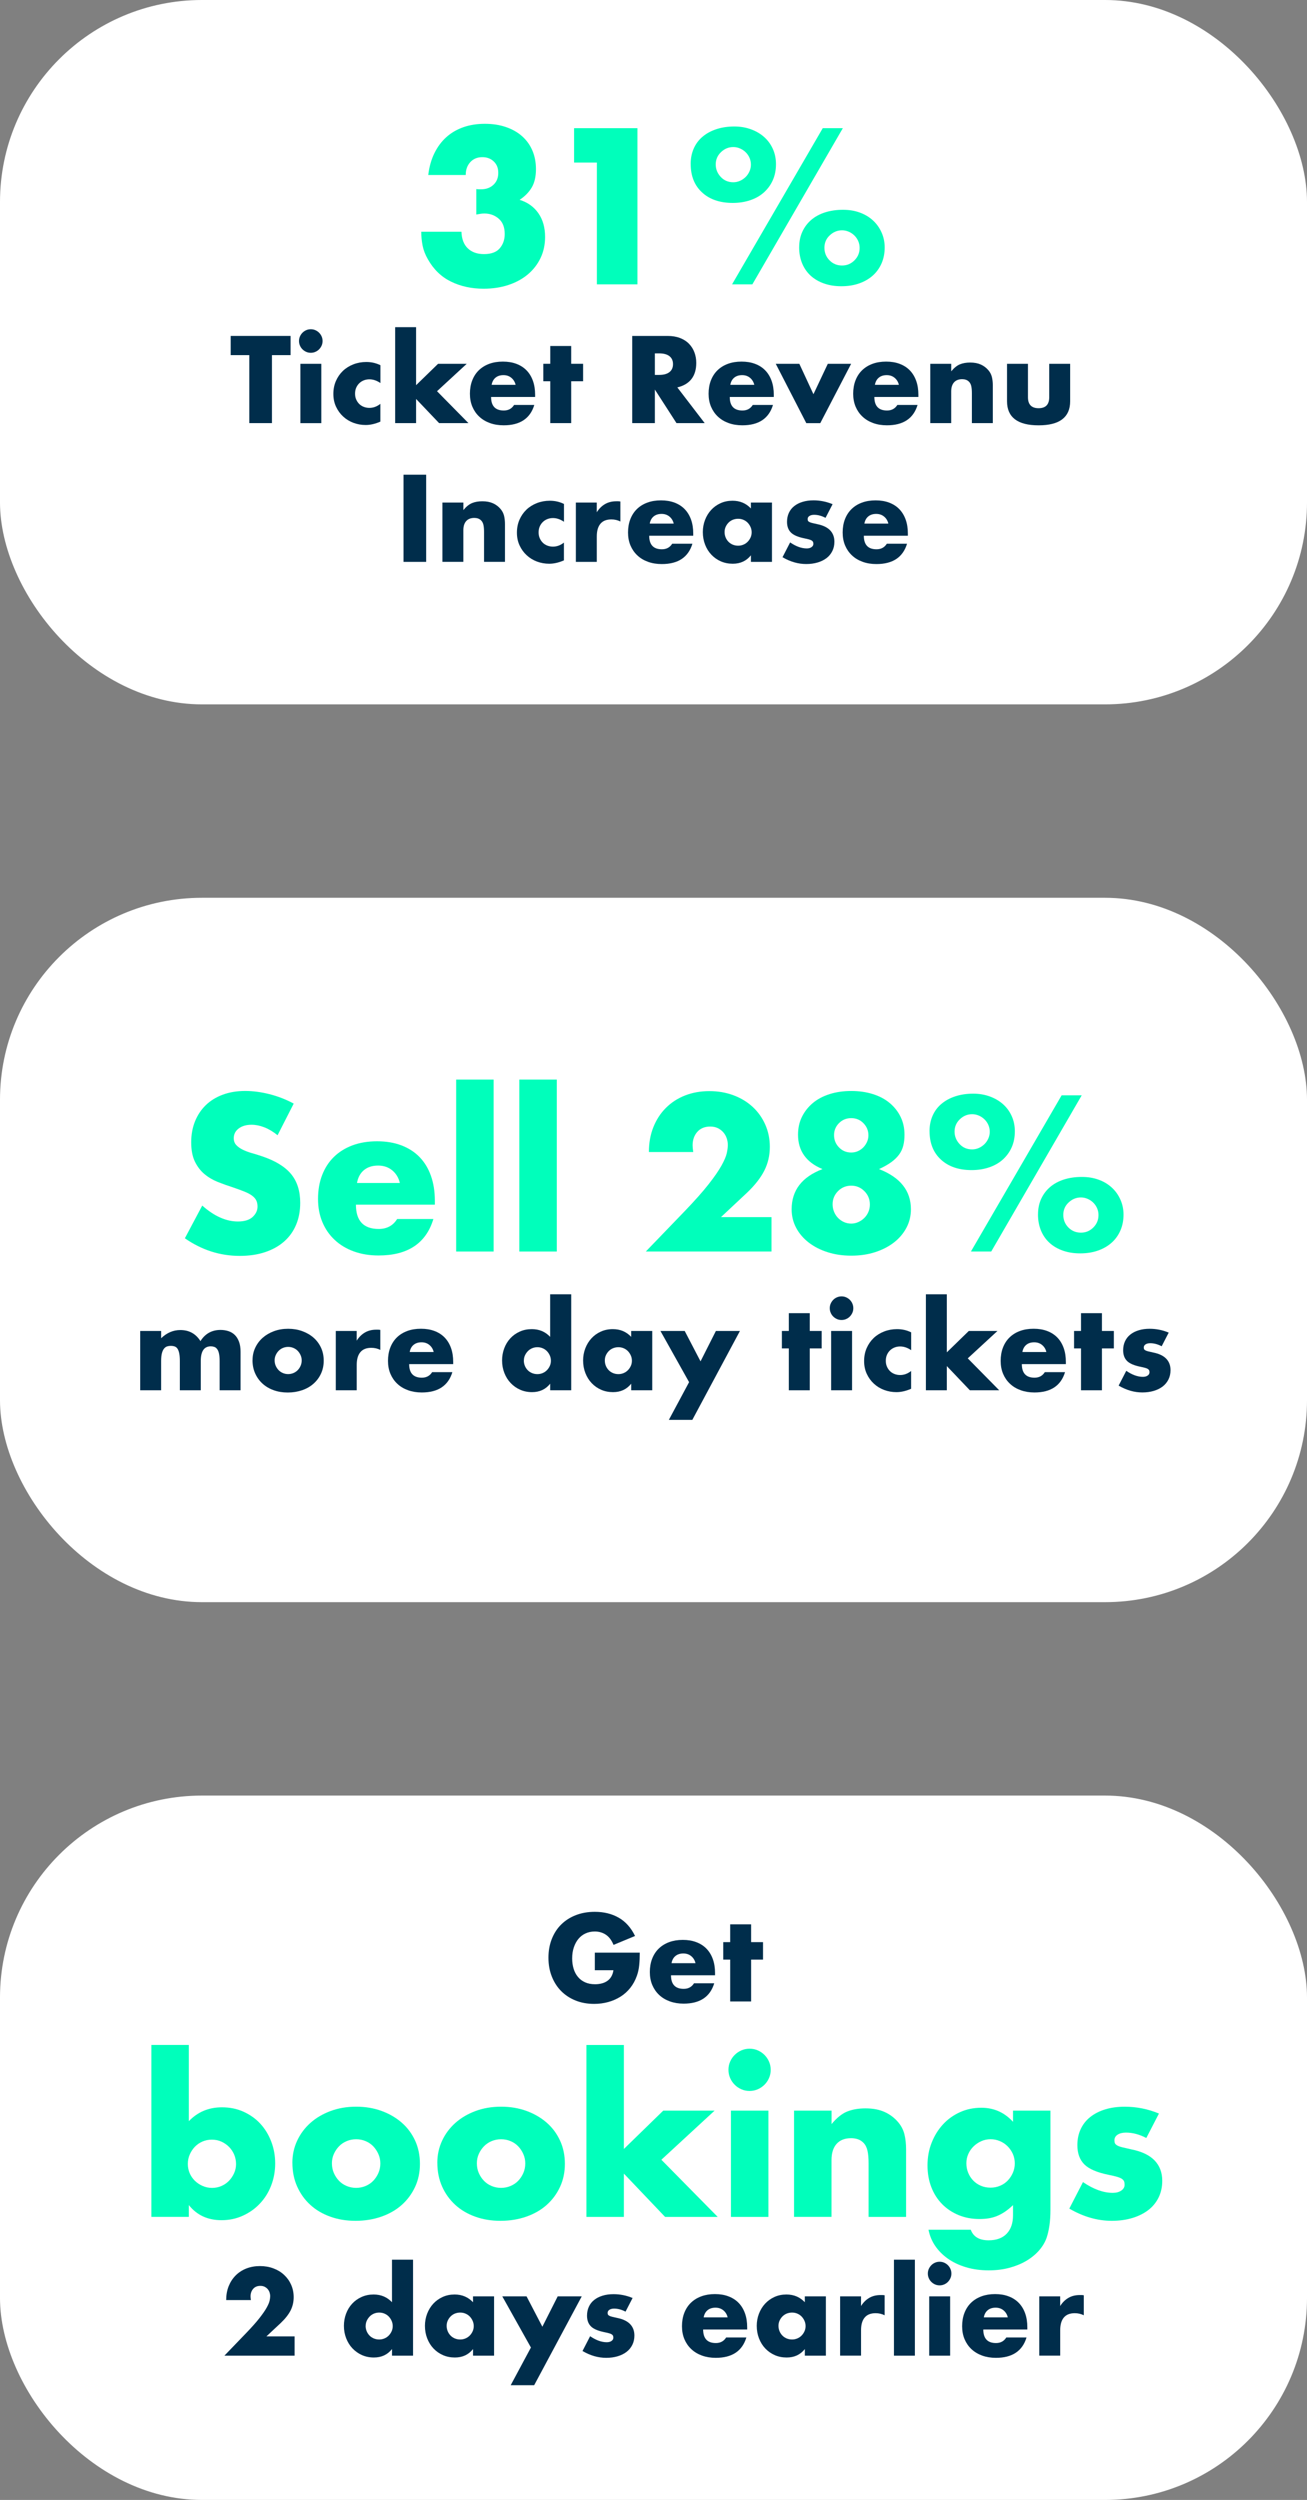
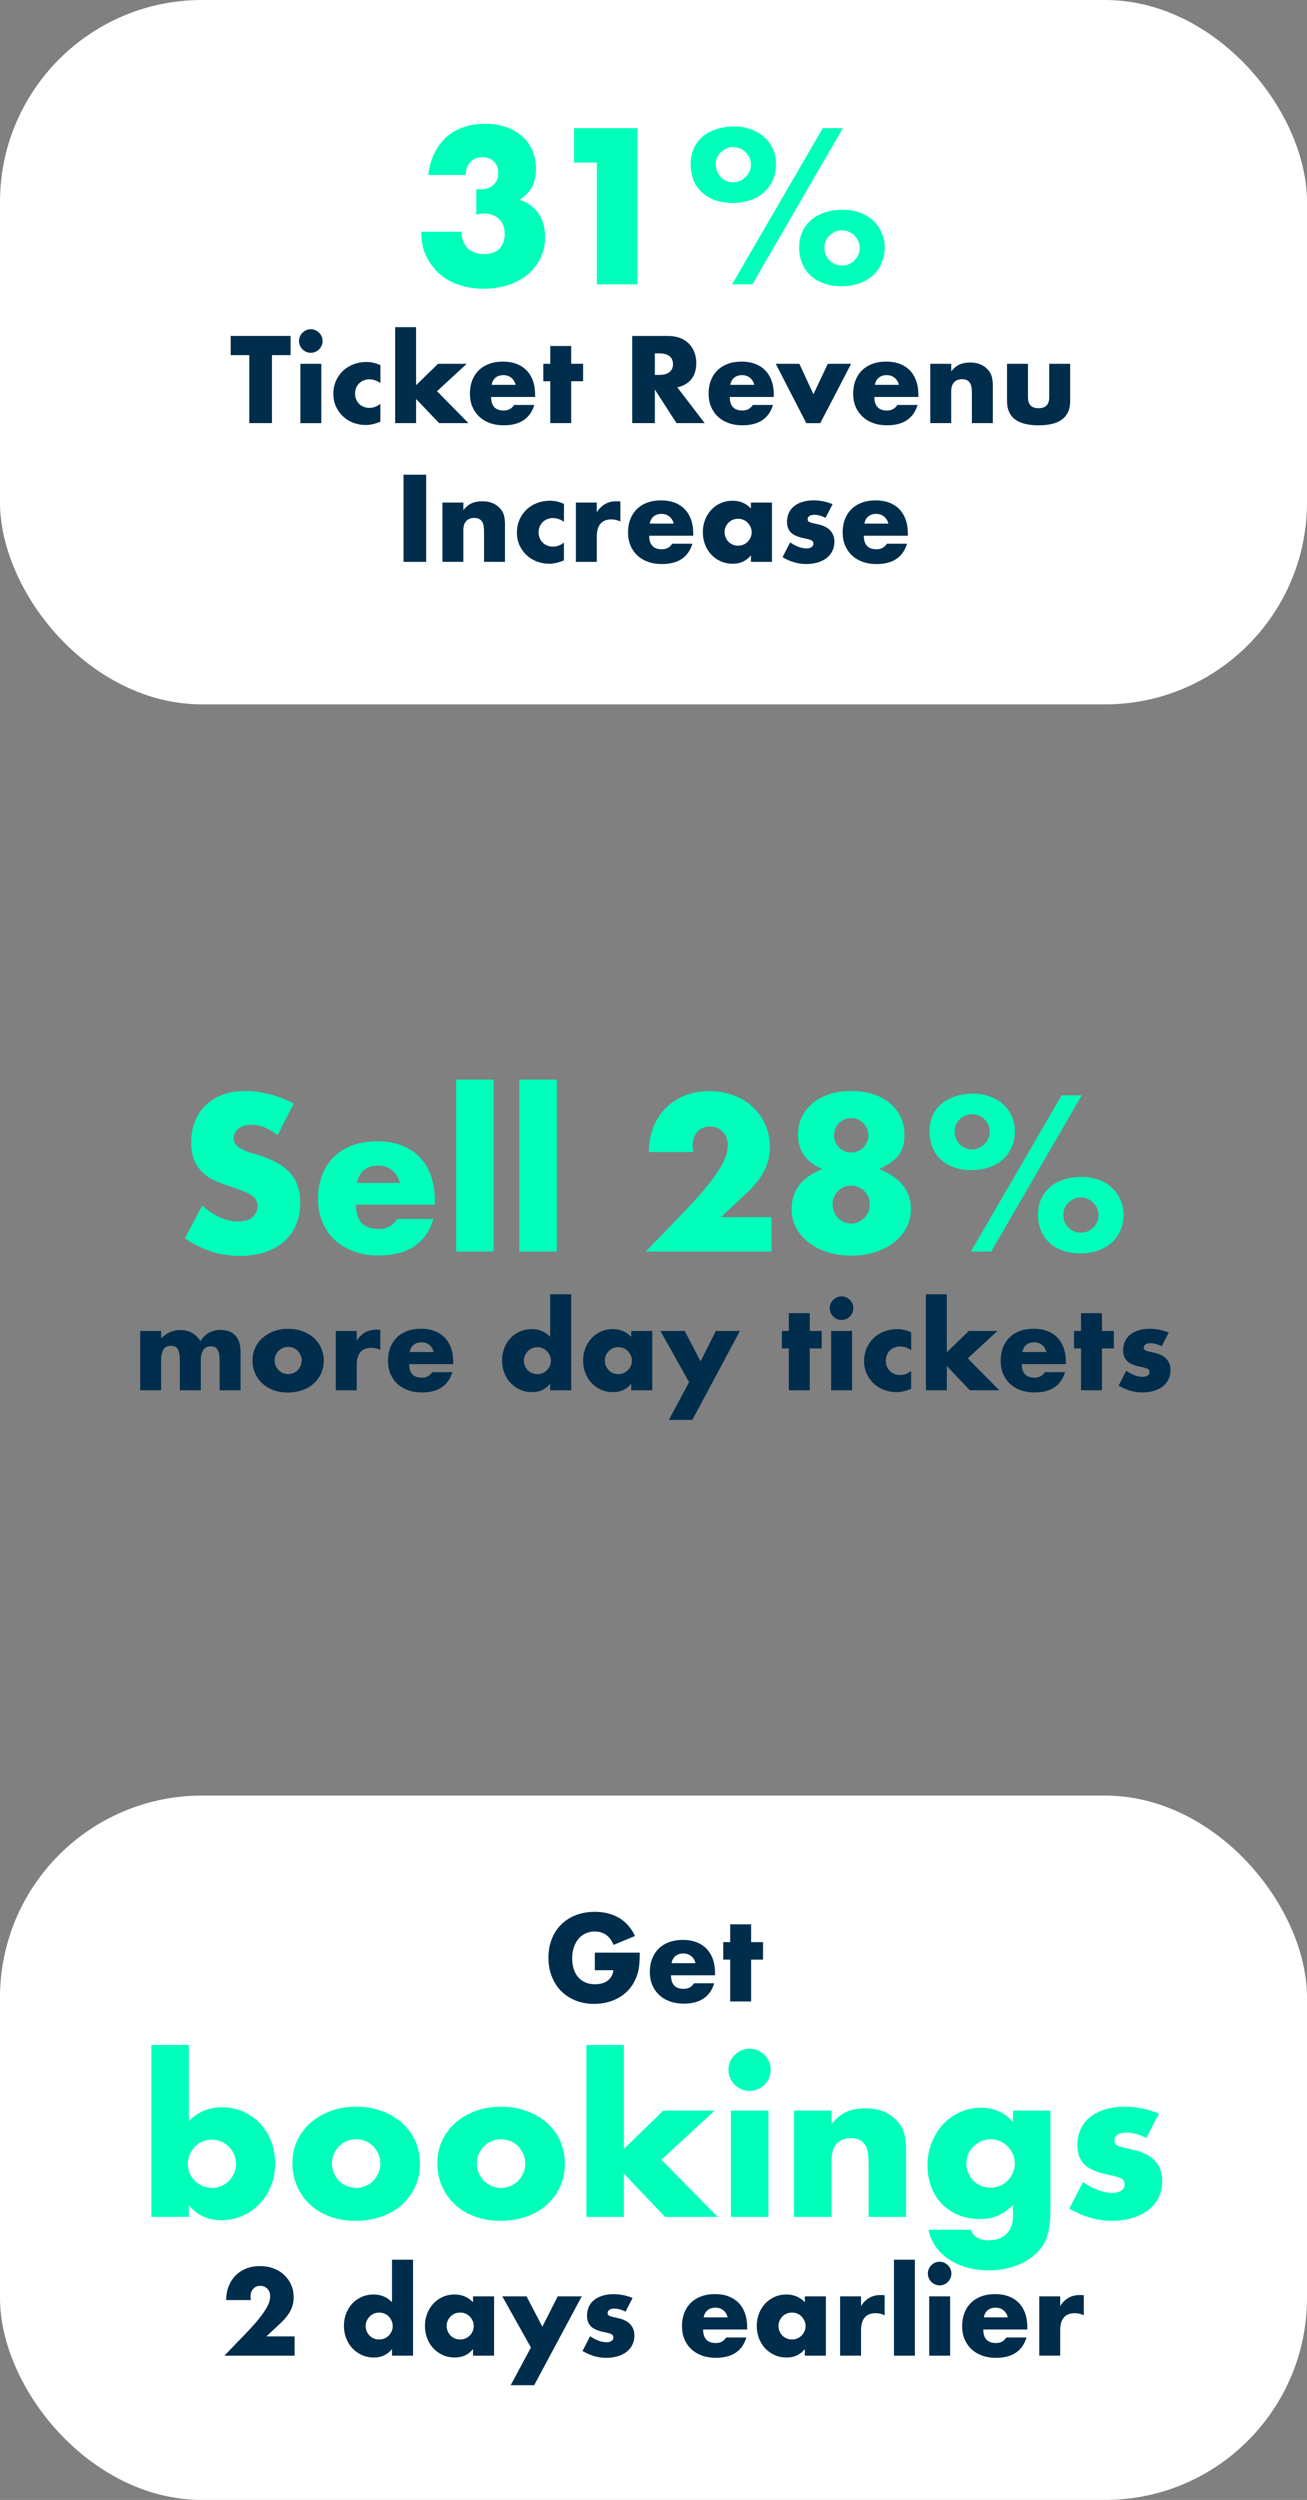
<svg xmlns="http://www.w3.org/2000/svg" id="Calque_2" data-name="Calque 2" viewBox="0 0 478.28 914.44">
  <rect x="0" y="0" width="478.28" height="914.44" fill="#808080" stroke="none" />
  <defs>
    <style>
      .cls-1 {
        fill: #002d4b;
      }

      .cls-2 {
        fill: #fff;
      }

      .cls-3 {
        fill: #0fb;
      }
    </style>
  </defs>
  <g id="Calque_1-2" data-name="Calque 1">
    <g>
      <g>
        <rect class="cls-2" y="656.8" width="478.28" height="257.65" rx="73.91" ry="73.91" />
        <g>
          <path class="cls-1" d="M217.67,714.26h16.45c0,1.69-.07,3.23-.21,4.61-.14,1.38-.42,2.66-.85,3.85-.59,1.66-1.4,3.14-2.41,4.42-1.02,1.28-2.21,2.35-3.57,3.21-1.37.86-2.87,1.52-4.5,1.97-1.64.45-3.36.68-5.16.68-2.48,0-4.75-.41-6.79-1.23-2.04-.82-3.8-1.97-5.27-3.45-1.47-1.48-2.61-3.26-3.43-5.33-.82-2.07-1.23-4.36-1.23-6.87s.4-4.76,1.21-6.83,1.95-3.84,3.43-5.31c1.48-1.47,3.26-2.61,5.35-3.43,2.09-.82,4.41-1.23,6.98-1.23,3.33,0,6.25.72,8.76,2.16,2.51,1.44,4.5,3.67,5.96,6.68l-7.87,3.26c-.73-1.75-1.69-3-2.86-3.76-1.17-.76-2.5-1.14-4-1.14-1.24,0-2.37.23-3.38.7-1.02.46-1.88,1.13-2.6,1.99s-1.28,1.9-1.69,3.11c-.41,1.21-.61,2.57-.61,4.06,0,1.35.18,2.61.53,3.76.35,1.16.88,2.16,1.59,3,.7.85,1.58,1.5,2.62,1.97,1.04.47,2.26.7,3.64.7.82,0,1.61-.09,2.37-.28.76-.18,1.45-.48,2.05-.89.61-.41,1.11-.94,1.5-1.59s.66-1.44.8-2.37h-6.81v-6.43Z" />
          <path class="cls-1" d="M245.55,722.55c0,3.3,1.55,4.95,4.65,4.95,1.66,0,2.92-.68,3.76-2.03h7.4c-1.5,4.96-5.23,7.44-11.21,7.44-1.83,0-3.51-.28-5.03-.83s-2.83-1.33-3.91-2.35c-1.09-1.02-1.92-2.23-2.52-3.64-.59-1.41-.89-2.99-.89-4.74s.28-3.43.85-4.88c.56-1.45,1.37-2.69,2.41-3.7,1.04-1.01,2.3-1.8,3.79-2.35,1.48-.55,3.15-.83,5.01-.83s3.48.27,4.95.83c1.47.55,2.71,1.35,3.72,2.39s1.79,2.32,2.33,3.83c.54,1.51.8,3.21.8,5.1v.8h-16.11ZM254.51,718.11c-.25-1.07-.78-1.93-1.57-2.58-.79-.65-1.75-.97-2.88-.97-1.18,0-2.15.31-2.9.93-.75.62-1.22,1.5-1.42,2.62h8.76Z" />
          <path class="cls-1" d="M274.86,716.8v15.31h-7.66v-15.31h-2.54v-6.39h2.54v-6.51h7.66v6.51h4.36v6.39h-4.36Z" />
          <path class="cls-3" d="M69.1,748.03v27.88c3.23-3.38,7.27-5.08,12.12-5.08,2.88,0,5.52.54,7.92,1.63,2.4,1.09,4.45,2.55,6.14,4.39,1.69,1.84,3.02,4.02,3.98,6.52.96,2.5,1.44,5.17,1.44,7.99s-.49,5.58-1.48,8.11c-.98,2.53-2.36,4.72-4.13,6.59-1.77,1.87-3.85,3.35-6.25,4.43-2.4,1.09-4.99,1.63-7.77,1.63-5.05,0-9.04-1.84-11.97-5.53v4.32h-13.71v-62.89h13.71ZM86.38,791.6c0-1.21-.23-2.36-.68-3.45-.46-1.08-1.09-2.03-1.89-2.84-.81-.81-1.74-1.45-2.8-1.93-1.06-.48-2.22-.72-3.49-.72s-2.35.23-3.41.68c-1.06.46-1.98,1.09-2.77,1.89-.78.81-1.42,1.76-1.89,2.84-.48,1.09-.72,2.24-.72,3.45s.23,2.35.68,3.41c.46,1.06,1.09,1.98,1.89,2.77.81.78,1.75,1.42,2.84,1.89,1.09.48,2.24.72,3.45.72s2.35-.23,3.41-.68c1.06-.46,1.98-1.09,2.77-1.89.78-.81,1.41-1.74,1.89-2.8.48-1.06.72-2.17.72-3.33Z" />
          <path class="cls-3" d="M106.99,791.14c0-2.88.58-5.57,1.74-8.07,1.16-2.5,2.78-4.67,4.85-6.52s4.53-3.3,7.39-4.36c2.85-1.06,5.97-1.59,9.36-1.59s6.43.52,9.28,1.55c2.85,1.04,5.33,2.48,7.43,4.32,2.1,1.84,3.72,4.04,4.89,6.59,1.16,2.55,1.74,5.37,1.74,8.45s-.59,5.9-1.78,8.45c-1.19,2.55-2.82,4.75-4.89,6.59-2.07,1.84-4.56,3.27-7.46,4.28-2.91,1.01-6.05,1.52-9.43,1.52s-6.42-.5-9.25-1.52c-2.83-1.01-5.27-2.45-7.31-4.32s-3.65-4.1-4.81-6.71c-1.16-2.6-1.74-5.49-1.74-8.68ZM121.46,791.29c0,1.31.24,2.51.72,3.6.48,1.09,1.11,2.03,1.89,2.84.78.81,1.72,1.44,2.8,1.89,1.09.45,2.24.68,3.45.68s2.36-.23,3.45-.68c1.09-.46,2.02-1.09,2.8-1.89.78-.81,1.41-1.75,1.89-2.84.48-1.09.72-2.26.72-3.52s-.24-2.36-.72-3.45c-.48-1.09-1.11-2.03-1.89-2.84-.78-.81-1.72-1.44-2.8-1.89-1.09-.46-2.24-.68-3.45-.68s-2.36.23-3.45.68c-1.09.46-2.02,1.09-2.8,1.89-.78.81-1.42,1.74-1.89,2.8-.48,1.06-.72,2.2-.72,3.41Z" />
          <path class="cls-3" d="M160.03,791.14c0-2.88.58-5.57,1.74-8.07,1.16-2.5,2.78-4.67,4.85-6.52s4.53-3.3,7.39-4.36c2.85-1.06,5.97-1.59,9.36-1.59s6.43.52,9.28,1.55c2.85,1.04,5.33,2.48,7.43,4.32,2.1,1.84,3.72,4.04,4.89,6.59,1.16,2.55,1.74,5.37,1.74,8.45s-.59,5.9-1.78,8.45c-1.19,2.55-2.82,4.75-4.89,6.59-2.07,1.84-4.56,3.27-7.46,4.28-2.91,1.01-6.05,1.52-9.43,1.52s-6.42-.5-9.25-1.52c-2.83-1.01-5.27-2.45-7.31-4.32s-3.65-4.1-4.81-6.71c-1.16-2.6-1.74-5.49-1.74-8.68ZM174.5,791.29c0,1.31.24,2.51.72,3.6.48,1.09,1.11,2.03,1.89,2.84.78.81,1.72,1.44,2.8,1.89,1.09.45,2.24.68,3.45.68s2.36-.23,3.45-.68c1.09-.46,2.02-1.09,2.8-1.89.78-.81,1.41-1.75,1.89-2.84.48-1.09.72-2.26.72-3.52s-.24-2.36-.72-3.45c-.48-1.09-1.11-2.03-1.89-2.84-.78-.81-1.72-1.44-2.8-1.89-1.09-.46-2.24-.68-3.45-.68s-2.36.23-3.45.68c-1.09.46-2.02,1.09-2.8,1.89-.78.81-1.42,1.74-1.89,2.8-.48,1.06-.72,2.2-.72,3.41Z" />
          <path class="cls-3" d="M228.3,748.03v38.04l14.4-14.02h18.79l-19.47,17.96,20.61,20.91h-19.25l-15.08-15.84v15.84h-13.71v-62.89h13.71Z" />
          <path class="cls-3" d="M266.57,757.12c0-1.06.2-2.06.61-2.99.4-.93.96-1.75,1.67-2.46s1.53-1.26,2.46-1.67c.93-.4,1.93-.61,2.99-.61s2.06.2,2.99.61c.93.41,1.75.96,2.46,1.67.71.71,1.26,1.53,1.67,2.46.4.94.61,1.93.61,2.99s-.2,2.06-.61,2.99c-.41.94-.96,1.76-1.67,2.46s-1.53,1.26-2.46,1.67c-.94.4-1.93.61-2.99.61s-2.06-.2-2.99-.61c-.94-.4-1.76-.96-2.46-1.67-.71-.71-1.26-1.53-1.67-2.46-.4-.93-.61-1.93-.61-2.99ZM281.19,772.05v38.87h-13.71v-38.87h13.71Z" />
          <path class="cls-3" d="M290.59,772.05h13.71v4.92c1.87-2.27,3.76-3.8,5.68-4.58,1.92-.78,4.17-1.17,6.74-1.17,2.73,0,5.06.44,7.01,1.33,1.94.88,3.6,2.13,4.96,3.75,1.11,1.31,1.87,2.78,2.27,4.39.4,1.62.61,3.46.61,5.53v24.7h-13.72v-19.63c0-1.92-.14-3.47-.42-4.66-.28-1.19-.77-2.13-1.48-2.84-.61-.61-1.29-1.04-2.05-1.29s-1.57-.38-2.42-.38c-2.32,0-4.1.69-5.34,2.08-1.24,1.39-1.86,3.37-1.86,5.95v20.76h-13.71v-38.87Z" />
          <path class="cls-3" d="M384.4,772.05v36.22c0,2.17-.13,4.12-.38,5.83-.25,1.72-.61,3.23-1.06,4.55-.61,1.67-1.55,3.22-2.84,4.66-1.29,1.44-2.84,2.69-4.66,3.75-1.82,1.06-3.88,1.89-6.18,2.5s-4.79.91-7.46.91c-3.03,0-5.81-.38-8.33-1.14-2.53-.76-4.74-1.81-6.63-3.14-1.89-1.34-3.45-2.91-4.66-4.7-1.21-1.79-2.02-3.75-2.42-5.87h15.46c.96,2.58,3.13,3.86,6.52,3.86,2.88,0,5.09-.81,6.63-2.42,1.54-1.62,2.31-3.86,2.31-6.74v-3.71c-1.01.96-1.98,1.76-2.92,2.39-.93.63-1.88,1.15-2.84,1.55-.96.4-1.97.69-3.03.87-1.06.18-2.22.27-3.49.27-2.78,0-5.33-.48-7.65-1.44-2.32-.96-4.33-2.3-6.02-4.02-1.69-1.72-3.01-3.78-3.94-6.18-.93-2.4-1.4-5.06-1.4-7.99s.5-5.75,1.52-8.3c1.01-2.55,2.39-4.77,4.13-6.67,1.74-1.89,3.81-3.38,6.21-4.47,2.4-1.09,5.01-1.63,7.84-1.63,4.6,0,8.46,1.72,11.59,5.15v-4.09h13.71ZM353.63,791.29c0,1.26.23,2.44.68,3.52.45,1.09,1.07,2.03,1.86,2.84.78.81,1.72,1.44,2.8,1.89,1.08.46,2.26.68,3.52.68s2.36-.23,3.45-.68c1.09-.46,2.02-1.09,2.8-1.89.78-.81,1.41-1.75,1.89-2.84.48-1.08.72-2.24.72-3.45s-.24-2.42-.72-3.49c-.48-1.06-1.12-2-1.93-2.8-.81-.81-1.76-1.44-2.84-1.89-1.09-.46-2.21-.68-3.37-.68s-2.35.24-3.41.72c-1.06.48-2,1.11-2.8,1.89-.81.78-1.45,1.7-1.93,2.77-.48,1.06-.72,2.2-.72,3.41Z" />
          <path class="cls-3" d="M419.48,782.05c-2.53-1.31-5-1.97-7.43-1.97-1.26,0-2.29.25-3.07.76-.78.5-1.17,1.19-1.17,2.05,0,.45.06.82.19,1.1.13.28.4.54.83.79.43.25,1.06.48,1.89.68.83.2,1.93.45,3.3.76,3.79.76,6.62,2.11,8.49,4.05,1.87,1.95,2.8,4.43,2.8,7.46,0,2.27-.46,4.32-1.36,6.14s-2.17,3.35-3.79,4.58c-1.62,1.24-3.56,2.2-5.83,2.88-2.27.68-4.77,1.02-7.5,1.02-5.25,0-10.43-1.49-15.53-4.47l5-9.7c3.84,2.63,7.48,3.94,10.91,3.94,1.26,0,2.3-.28,3.11-.83.81-.56,1.21-1.26,1.21-2.12,0-.5-.06-.92-.19-1.25-.13-.33-.39-.63-.8-.91-.4-.28-1-.53-1.78-.76-.78-.23-1.81-.47-3.07-.72-4.24-.86-7.21-2.13-8.9-3.83-1.69-1.69-2.54-4.03-2.54-7.01,0-2.17.4-4.13,1.21-5.87.81-1.74,1.97-3.22,3.49-4.43,1.52-1.21,3.35-2.15,5.49-2.8,2.15-.66,4.53-.98,7.16-.98,4.29,0,8.46.83,12.5,2.5l-4.62,8.94Z" />
          <path class="cls-1" d="M107.79,861.67h-25.67l7.91-8.21c2.09-2.17,3.72-4.01,4.91-5.52,1.18-1.51,2.06-2.78,2.64-3.83.58-1.04.94-1.89,1.08-2.54.14-.65.21-1.2.21-1.65,0-.48-.08-.94-.23-1.4-.16-.45-.39-.85-.7-1.21-.31-.35-.68-.63-1.12-.85-.44-.21-.95-.32-1.54-.32-1.13,0-2.01.37-2.64,1.1-.63.73-.95,1.65-.95,2.75,0,.31.04.76.13,1.35h-9.05c0-1.86.3-3.55.91-5.08.61-1.52,1.46-2.83,2.56-3.93s2.4-1.95,3.91-2.54c1.51-.59,3.17-.89,4.97-.89s3.42.28,4.93.85c1.51.56,2.81,1.35,3.91,2.37,1.1,1.02,1.96,2.22,2.58,3.62.62,1.4.93,2.91.93,4.55,0,1.75-.38,3.36-1.12,4.84-.75,1.48-1.94,3-3.57,4.55l-5.29,4.95h10.32v7.02Z" />
          <path class="cls-1" d="M143.45,826.57h7.7v35.1h-7.7v-2.41c-1.64,2.06-3.85,3.09-6.64,3.09-1.58,0-3.03-.3-4.36-.89-1.33-.59-2.48-1.41-3.47-2.45-.99-1.04-1.75-2.27-2.3-3.68-.55-1.41-.83-2.93-.83-4.57,0-1.55.26-3.02.78-4.42s1.26-2.62,2.22-3.66c.96-1.04,2.11-1.87,3.45-2.47,1.34-.61,2.81-.91,4.42-.91,2.71,0,4.95.95,6.72,2.83v-15.56ZM133.8,850.76c0,.71.13,1.36.38,1.97s.6,1.13,1.04,1.59.96.8,1.57,1.06c.61.25,1.26.38,1.97.38s1.32-.13,1.92-.38,1.13-.61,1.57-1.06c.44-.45.79-.97,1.06-1.56.27-.59.4-1.23.4-1.9s-.13-1.32-.4-1.92c-.27-.61-.62-1.13-1.06-1.59-.44-.45-.96-.8-1.57-1.06s-1.25-.38-1.92-.38-1.32.13-1.92.38-1.13.61-1.56,1.06c-.44.45-.79.97-1.06,1.54-.27.58-.4,1.21-.4,1.88Z" />
          <path class="cls-1" d="M173.1,839.97h7.7v21.7h-7.7v-2.41c-1.64,2.06-3.85,3.09-6.64,3.09-1.58,0-3.03-.29-4.36-.87-1.33-.58-2.48-1.39-3.47-2.43-.99-1.04-1.75-2.27-2.3-3.68s-.83-2.95-.83-4.61c0-1.55.27-3.02.8-4.42.54-1.4,1.28-2.62,2.24-3.66s2.1-1.87,3.43-2.47c1.33-.61,2.79-.91,4.4-.91,2.71,0,4.95.95,6.72,2.83v-2.16ZM163.45,850.76c0,.71.13,1.36.38,1.97s.6,1.13,1.04,1.59.96.8,1.57,1.06c.61.25,1.26.38,1.97.38s1.32-.13,1.92-.38,1.13-.61,1.57-1.06c.44-.45.79-.97,1.06-1.56.27-.59.4-1.23.4-1.9s-.13-1.32-.4-1.92c-.27-.61-.62-1.13-1.06-1.59-.44-.45-.96-.8-1.57-1.06s-1.25-.38-1.92-.38-1.36.13-1.97.38c-.61.25-1.13.61-1.57,1.06s-.78.97-1.04,1.54-.38,1.21-.38,1.88Z" />
          <path class="cls-1" d="M194.29,858.71l-10.49-18.74h8.88l5.79,11.12,5.62-11.12h8.8l-17.42,32.52h-8.59l7.4-13.79Z" />
          <path class="cls-1" d="M228.88,845.56c-1.41-.73-2.79-1.1-4.15-1.1-.71,0-1.28.14-1.71.42-.44.28-.66.66-.66,1.14,0,.25.04.46.11.61.07.16.23.3.47.44.24.14.59.27,1.06.38.47.11,1.08.25,1.84.42,2.12.42,3.69,1.18,4.74,2.26,1.04,1.09,1.57,2.47,1.57,4.17,0,1.27-.25,2.41-.76,3.43-.51,1.02-1.21,1.87-2.11,2.56-.9.69-1.99,1.23-3.26,1.61-1.27.38-2.67.57-4.19.57-2.93,0-5.82-.83-8.67-2.5l2.79-5.41c2.14,1.47,4.17,2.2,6.09,2.2.71,0,1.28-.15,1.73-.46s.68-.71.68-1.18c0-.28-.04-.51-.11-.7-.07-.18-.22-.35-.44-.51s-.56-.3-.99-.42c-.44-.13-1.01-.26-1.71-.4-2.37-.48-4.03-1.19-4.97-2.14-.94-.94-1.42-2.25-1.42-3.91,0-1.21.23-2.31.68-3.28s1.1-1.8,1.95-2.47c.85-.68,1.87-1.2,3.07-1.56,1.2-.37,2.53-.55,4-.55,2.4,0,4.72.46,6.98,1.4l-2.58,4.99Z" />
          <path class="cls-1" d="M257.31,852.11c0,3.3,1.55,4.95,4.65,4.95,1.66,0,2.92-.68,3.76-2.03h7.4c-1.5,4.96-5.23,7.44-11.21,7.44-1.83,0-3.51-.28-5.03-.83s-2.83-1.33-3.91-2.35c-1.09-1.02-1.92-2.23-2.52-3.64-.59-1.41-.89-2.99-.89-4.74s.28-3.43.85-4.88c.56-1.45,1.37-2.69,2.41-3.7,1.04-1.01,2.3-1.8,3.79-2.35,1.48-.55,3.15-.83,5.01-.83s3.48.27,4.95.83c1.47.55,2.71,1.35,3.72,2.39s1.79,2.32,2.33,3.83c.54,1.51.8,3.21.8,5.1v.8h-16.11ZM266.27,847.67c-.25-1.07-.78-1.93-1.57-2.58-.79-.65-1.75-.97-2.88-.97-1.18,0-2.15.31-2.9.93-.75.62-1.22,1.5-1.42,2.62h8.76Z" />
          <path class="cls-1" d="M294.52,839.97h7.7v21.7h-7.7v-2.41c-1.64,2.06-3.85,3.09-6.64,3.09-1.58,0-3.03-.29-4.36-.87-1.33-.58-2.48-1.39-3.47-2.43-.99-1.04-1.75-2.27-2.3-3.68s-.83-2.95-.83-4.61c0-1.55.27-3.02.8-4.42.54-1.4,1.28-2.62,2.24-3.66s2.1-1.87,3.43-2.47c1.33-.61,2.79-.91,4.4-.91,2.71,0,4.95.95,6.72,2.83v-2.16ZM284.88,850.76c0,.71.13,1.36.38,1.97s.6,1.13,1.04,1.59.96.8,1.57,1.06c.61.25,1.26.38,1.97.38s1.32-.13,1.92-.38,1.13-.61,1.57-1.06c.44-.45.79-.97,1.06-1.56.27-.59.4-1.23.4-1.9s-.13-1.32-.4-1.92c-.27-.61-.62-1.13-1.06-1.59-.44-.45-.96-.8-1.57-1.06s-1.25-.38-1.92-.38-1.36.13-1.97.38c-.61.25-1.13.61-1.57,1.06s-.78.97-1.04,1.54-.38,1.21-.38,1.88Z" />
          <path class="cls-1" d="M307.42,839.97h7.66v3.55c.82-1.3,1.82-2.29,3-2.98,1.18-.69,2.57-1.04,4.15-1.04h.66c.24,0,.51.03.83.08v7.32c-1.02-.51-2.12-.76-3.3-.76-1.78,0-3.11.53-4,1.59-.89,1.06-1.33,2.6-1.33,4.63v9.3h-7.66v-21.7Z" />
          <path class="cls-1" d="M334.79,826.57v35.1h-7.66v-35.1h7.66Z" />
          <path class="cls-1" d="M339.53,831.64c0-.59.11-1.15.34-1.67.23-.52.54-.98.93-1.38s.85-.7,1.37-.93,1.08-.34,1.67-.34,1.15.11,1.67.34c.52.23.98.54,1.37.93.39.4.71.85.93,1.38.23.52.34,1.08.34,1.67s-.11,1.15-.34,1.67c-.23.52-.54.98-.93,1.38-.39.4-.85.71-1.37.93-.52.23-1.08.34-1.67.34s-1.15-.11-1.67-.34-.98-.54-1.37-.93c-.4-.39-.71-.85-.93-1.38-.23-.52-.34-1.08-.34-1.67ZM347.69,839.97v21.7h-7.66v-21.7h7.66Z" />
          <path class="cls-1" d="M359.83,852.11c0,3.3,1.55,4.95,4.65,4.95,1.66,0,2.92-.68,3.76-2.03h7.4c-1.5,4.96-5.23,7.44-11.21,7.44-1.83,0-3.51-.28-5.03-.83s-2.83-1.33-3.91-2.35c-1.09-1.02-1.92-2.23-2.52-3.64-.59-1.41-.89-2.99-.89-4.74s.28-3.43.85-4.88c.56-1.45,1.37-2.69,2.41-3.7,1.04-1.01,2.3-1.8,3.79-2.35,1.48-.55,3.15-.83,5.01-.83s3.48.27,4.95.83c1.47.55,2.71,1.35,3.72,2.39s1.79,2.32,2.33,3.83c.54,1.51.8,3.21.8,5.1v.8h-16.11ZM368.79,847.67c-.25-1.07-.78-1.93-1.57-2.58-.79-.65-1.75-.97-2.88-.97-1.18,0-2.15.31-2.9.93-.75.62-1.22,1.5-1.42,2.62h8.76Z" />
          <path class="cls-1" d="M380.3,839.97h7.66v3.55c.82-1.3,1.82-2.29,3-2.98,1.18-.69,2.57-1.04,4.15-1.04h.66c.24,0,.51.03.83.08v7.32c-1.02-.51-2.12-.76-3.3-.76-1.78,0-3.11.53-4,1.59-.89,1.06-1.33,2.6-1.33,4.63v9.3h-7.66v-21.7Z" />
        </g>
      </g>
      <g>
-         <rect class="cls-2" y="328.4" width="478.28" height="257.65" rx="73.91" ry="73.91" />
        <g>
          <path class="cls-3" d="M101.61,415.29c-1.62-1.31-3.23-2.29-4.85-2.92-1.62-.63-3.18-.95-4.7-.95-1.92,0-3.49.45-4.7,1.36-1.21.91-1.82,2.1-1.82,3.56,0,1.01.3,1.84.91,2.5.61.66,1.4,1.23,2.39,1.71.99.48,2.1.9,3.33,1.25,1.24.35,2.46.73,3.67,1.14,4.85,1.62,8.4,3.78,10.65,6.48,2.25,2.7,3.37,6.23,3.37,10.57,0,2.93-.49,5.58-1.48,7.96-.99,2.38-2.42,4.41-4.32,6.1-1.89,1.69-4.22,3.01-6.97,3.94-2.75.93-5.87,1.4-9.36,1.4-7.22,0-13.92-2.15-20.08-6.44l6.36-11.97c2.22,1.97,4.42,3.44,6.59,4.39,2.17.96,4.32,1.44,6.44,1.44,2.42,0,4.23-.56,5.42-1.67,1.19-1.11,1.78-2.37,1.78-3.79,0-.86-.15-1.6-.46-2.24-.3-.63-.81-1.21-1.52-1.74-.71-.53-1.63-1.02-2.77-1.48s-2.51-.96-4.13-1.52c-1.92-.61-3.8-1.28-5.64-2.01-1.84-.73-3.49-1.71-4.93-2.92s-2.6-2.74-3.49-4.58c-.88-1.84-1.33-4.18-1.33-7.01s.47-5.39,1.4-7.69c.93-2.3,2.25-4.27,3.94-5.91,1.69-1.64,3.76-2.92,6.21-3.83,2.45-.91,5.19-1.36,8.22-1.36,2.83,0,5.78.39,8.87,1.17,3.08.78,6.04,1.93,8.87,3.45l-5.91,11.59Z" />
          <path class="cls-3" d="M130.25,440.67c0,5.91,2.78,8.87,8.34,8.87,2.98,0,5.23-1.21,6.74-3.64h13.26c-2.68,8.89-9.37,13.34-20.08,13.34-3.28,0-6.29-.49-9.02-1.48-2.73-.98-5.06-2.39-7.01-4.21-1.95-1.82-3.45-3.99-4.51-6.52-1.06-2.53-1.59-5.35-1.59-8.49s.5-6.15,1.52-8.75c1.01-2.6,2.45-4.81,4.32-6.63,1.87-1.82,4.13-3.22,6.78-4.21,2.65-.98,5.65-1.48,8.98-1.48s6.24.49,8.87,1.48c2.63.99,4.85,2.41,6.67,4.28,1.82,1.87,3.21,4.16,4.17,6.86.96,2.7,1.44,5.75,1.44,9.13v1.44h-28.87ZM146.32,432.71c-.45-1.92-1.39-3.46-2.8-4.62-1.42-1.16-3.13-1.74-5.15-1.74-2.12,0-3.85.56-5.19,1.67-1.34,1.11-2.19,2.68-2.54,4.7h15.69Z" />
          <path class="cls-3" d="M180.64,394.9v62.89h-13.71v-62.89h13.71Z" />
          <path class="cls-3" d="M203.75,394.9v62.89h-13.71v-62.89h13.71Z" />
          <path class="cls-3" d="M282.33,457.79h-46l14.17-14.7c3.74-3.89,6.67-7.19,8.79-9.89,2.12-2.7,3.7-4.99,4.74-6.86,1.03-1.87,1.68-3.38,1.93-4.55.25-1.16.38-2.15.38-2.96,0-.86-.14-1.69-.42-2.5-.28-.81-.7-1.53-1.25-2.16-.56-.63-1.22-1.14-2.01-1.52s-1.71-.57-2.77-.57c-2.02,0-3.6.66-4.74,1.97-1.14,1.31-1.7,2.96-1.7,4.93,0,.56.08,1.36.23,2.42h-16.22c0-3.33.54-6.37,1.63-9.09,1.09-2.73,2.61-5.08,4.58-7.05,1.97-1.97,4.31-3.49,7.01-4.55s5.67-1.59,8.9-1.59,6.12.51,8.83,1.52c2.7,1.01,5.04,2.42,7.01,4.24,1.97,1.82,3.51,3.98,4.62,6.48,1.11,2.5,1.67,5.22,1.67,8.15,0,3.13-.67,6.02-2.01,8.68-1.34,2.65-3.47,5.37-6.4,8.15l-9.47,8.87h18.49v12.58Z" />
          <path class="cls-3" d="M300.97,427.64c-5.96-2.47-8.94-6.67-8.94-12.58,0-2.42.48-4.61,1.44-6.55.96-1.94,2.29-3.62,3.98-5.04,1.69-1.41,3.74-2.5,6.14-3.26,2.4-.76,5.04-1.14,7.92-1.14s5.52.38,7.92,1.14c2.4.76,4.44,1.84,6.14,3.26,1.69,1.41,3.02,3.09,3.98,5.04.96,1.95,1.44,4.13,1.44,6.55,0,1.52-.15,2.87-.46,4.05-.3,1.19-.82,2.27-1.55,3.26-.73.98-1.69,1.91-2.88,2.77-1.19.86-2.67,1.69-4.43,2.5,7.78,3.03,11.67,7.93,11.67,14.7,0,2.42-.54,4.67-1.63,6.74-1.09,2.07-2.6,3.86-4.55,5.38-1.95,1.52-4.24,2.7-6.9,3.56-2.65.86-5.57,1.29-8.75,1.29s-5.95-.42-8.6-1.25-4.96-2.01-6.93-3.52-3.51-3.31-4.62-5.38c-1.11-2.07-1.67-4.34-1.67-6.82,0-6.92,3.76-11.82,11.29-14.7ZM304.68,440.52c0,.96.18,1.87.53,2.73.35.86.83,1.6,1.44,2.24.61.63,1.33,1.14,2.16,1.52.83.38,1.73.57,2.69.57.91,0,1.78-.19,2.61-.57.83-.38,1.56-.88,2.2-1.52.63-.63,1.12-1.36,1.48-2.2.35-.83.53-1.73.53-2.69,0-1.92-.67-3.55-2.01-4.89-1.34-1.34-2.94-2.01-4.81-2.01s-3.54.67-4.85,2.01c-1.31,1.34-1.97,2.94-1.97,4.81ZM305.21,415.21c0,1.77.61,3.27,1.82,4.51,1.21,1.24,2.7,1.86,4.47,1.86.91,0,1.74-.18,2.5-.53.76-.35,1.41-.82,1.97-1.4.55-.58,1-1.25,1.33-2.01.33-.76.49-1.54.49-2.35,0-1.72-.61-3.19-1.82-4.43-1.21-1.24-2.7-1.86-4.47-1.86s-3.26.61-4.47,1.82c-1.21,1.21-1.82,2.68-1.82,4.39Z" />
          <path class="cls-3" d="M340.15,413.77c0-2.12.39-4.04,1.17-5.76.78-1.72,1.88-3.16,3.3-4.32,1.41-1.16,3.09-2.06,5.04-2.69,1.94-.63,4.1-.95,6.48-.95,2.17,0,4.19.34,6.06,1.02,1.87.68,3.49,1.63,4.85,2.84s2.42,2.67,3.18,4.36c.76,1.69,1.14,3.55,1.14,5.57,0,2.17-.39,4.13-1.17,5.87s-1.87,3.23-3.26,4.47c-1.39,1.24-3.06,2.19-5,2.84-1.95.66-4.08.99-6.4.99-4.7,0-8.44-1.28-11.21-3.83-2.78-2.55-4.17-6.02-4.17-10.42ZM349.31,413.92c0,1.72.61,3.23,1.82,4.55,1.21,1.31,2.75,1.97,4.62,1.97.86,0,1.68-.18,2.46-.53.78-.35,1.46-.82,2.05-1.4.58-.58,1.05-1.26,1.4-2.05.35-.78.53-1.6.53-2.46,0-.91-.18-1.75-.53-2.54-.35-.78-.83-1.46-1.44-2.05-.61-.58-1.3-1.04-2.08-1.36-.78-.33-1.58-.49-2.39-.49-1.72,0-3.22.62-4.51,1.86-1.29,1.24-1.93,2.74-1.93,4.51ZM388.49,400.66h7.35l-33.11,57.13h-7.43l33.19-57.13ZM379.85,444.23c0-2.12.39-4.03,1.17-5.72.78-1.69,1.87-3.13,3.26-4.32,1.39-1.19,3.07-2.1,5.04-2.73,1.97-.63,4.14-.95,6.52-.95s4.34.34,6.21,1.02c1.87.68,3.47,1.64,4.81,2.88,1.34,1.24,2.39,2.7,3.14,4.4.76,1.69,1.14,3.52,1.14,5.49,0,2.12-.38,4.05-1.14,5.8-.76,1.74-1.83,3.23-3.22,4.47-1.39,1.24-3.06,2.2-5,2.88-1.95.68-4.1,1.02-6.48,1.02s-4.43-.33-6.33-.99c-1.89-.66-3.52-1.6-4.89-2.84-1.36-1.24-2.41-2.74-3.14-4.51-.73-1.77-1.1-3.74-1.1-5.91ZM389.1,444.38c0,1.82.62,3.36,1.86,4.62,1.24,1.26,2.77,1.89,4.58,1.89s3.28-.63,4.55-1.89,1.89-2.78,1.89-4.55c0-.91-.18-1.75-.53-2.54-.35-.78-.83-1.46-1.44-2.05-.61-.58-1.3-1.04-2.08-1.36-.78-.33-1.58-.49-2.39-.49-1.67,0-3.16.61-4.47,1.82-1.31,1.21-1.97,2.73-1.97,4.55Z" />
          <path class="cls-1" d="M51.31,486.85h7.66v2.66c2.09-2,4.43-3,7.02-3,3.21,0,5.67,1.35,7.36,4.06,1.72-2.73,4.17-4.1,7.36-4.1,1.01,0,1.97.15,2.88.44.9.3,1.68.76,2.33,1.4.65.63,1.16,1.46,1.54,2.47.38,1.02.57,2.24.57,3.68v14.08h-7.66v-10.7c0-1.1-.08-2-.23-2.71s-.38-1.25-.68-1.65-.64-.66-1.04-.8c-.4-.14-.82-.21-1.27-.21-2.45,0-3.68,1.79-3.68,5.37v10.7h-7.66v-10.7c0-1.1-.07-2.01-.21-2.73-.14-.72-.35-1.29-.61-1.71-.27-.42-.61-.71-1.04-.87-.42-.15-.92-.23-1.48-.23-.48,0-.93.07-1.35.21-.42.14-.8.42-1.12.83-.32.41-.58.97-.76,1.69-.18.72-.28,1.66-.28,2.81v10.7h-7.66v-21.7Z" />
          <path class="cls-1" d="M92.42,497.51c0-1.61.32-3.11.97-4.5.65-1.4,1.55-2.61,2.71-3.64s2.53-1.84,4.12-2.43c1.59-.59,3.33-.89,5.22-.89s3.59.29,5.18.87,2.97,1.38,4.14,2.41c1.17,1.03,2.08,2.26,2.73,3.68.65,1.42.97,3,.97,4.72s-.33,3.29-.99,4.72-1.57,2.65-2.73,3.68c-1.16,1.03-2.54,1.83-4.17,2.39-1.62.56-3.38.85-5.27.85s-3.58-.28-5.16-.85c-1.58-.56-2.94-1.37-4.08-2.41-1.14-1.04-2.04-2.29-2.69-3.74s-.97-3.07-.97-4.84ZM100.5,497.59c0,.73.13,1.4.4,2.01.27.61.62,1.13,1.06,1.59s.96.8,1.57,1.06,1.25.38,1.92.38,1.32-.13,1.92-.38,1.13-.61,1.57-1.06c.44-.45.79-.98,1.06-1.59.27-.61.4-1.26.4-1.97s-.13-1.32-.4-1.92c-.27-.61-.62-1.13-1.06-1.59-.44-.45-.96-.8-1.57-1.06-.61-.25-1.25-.38-1.92-.38s-1.32.13-1.92.38c-.61.25-1.13.61-1.57,1.06-.44.45-.79.97-1.06,1.57-.27.59-.4,1.23-.4,1.9Z" />
          <path class="cls-1" d="M122.87,486.85h7.66v3.55c.82-1.3,1.82-2.29,3-2.98,1.18-.69,2.57-1.04,4.15-1.04h.66c.24,0,.51.03.83.08v7.32c-1.02-.51-2.12-.76-3.3-.76-1.78,0-3.11.53-4,1.59-.89,1.06-1.33,2.6-1.33,4.63v9.3h-7.66v-21.7Z" />
          <path class="cls-1" d="M149.73,498.99c0,3.3,1.55,4.95,4.65,4.95,1.66,0,2.92-.68,3.76-2.03h7.4c-1.5,4.96-5.23,7.44-11.21,7.44-1.83,0-3.51-.28-5.03-.83s-2.83-1.33-3.91-2.35c-1.09-1.02-1.92-2.23-2.52-3.64-.59-1.41-.89-2.99-.89-4.74s.28-3.43.85-4.88c.56-1.45,1.37-2.69,2.41-3.7,1.04-1.01,2.3-1.8,3.79-2.35s3.15-.82,5.01-.82,3.48.27,4.95.82c1.47.55,2.71,1.35,3.72,2.39,1.01,1.04,1.79,2.32,2.33,3.83.54,1.51.8,3.21.8,5.1v.8h-16.11ZM158.7,494.55c-.25-1.07-.78-1.93-1.57-2.58-.79-.65-1.75-.97-2.88-.97-1.18,0-2.15.31-2.9.93-.75.62-1.22,1.5-1.42,2.62h8.76Z" />
          <path class="cls-1" d="M201.33,473.44h7.7v35.11h-7.7v-2.41c-1.64,2.06-3.85,3.09-6.64,3.09-1.58,0-3.03-.3-4.36-.89-1.33-.59-2.48-1.41-3.47-2.45-.99-1.04-1.75-2.27-2.3-3.68-.55-1.41-.83-2.93-.83-4.57,0-1.55.26-3.02.78-4.42s1.26-2.62,2.22-3.66c.96-1.04,2.11-1.87,3.45-2.47,1.34-.61,2.81-.91,4.42-.91,2.71,0,4.95.94,6.72,2.83v-15.56ZM191.69,497.64c0,.71.13,1.36.38,1.97s.6,1.13,1.04,1.59.96.8,1.57,1.06c.61.25,1.26.38,1.97.38s1.32-.13,1.92-.38,1.13-.61,1.57-1.06c.44-.45.79-.97,1.06-1.56.27-.59.4-1.23.4-1.9s-.13-1.32-.4-1.92c-.27-.61-.62-1.13-1.06-1.59-.44-.45-.96-.8-1.57-1.06s-1.25-.38-1.92-.38-1.32.13-1.92.38-1.13.61-1.56,1.06c-.44.45-.79.97-1.06,1.54-.27.58-.4,1.21-.4,1.88Z" />
          <path class="cls-1" d="M230.98,486.85h7.7v21.7h-7.7v-2.41c-1.64,2.06-3.85,3.09-6.64,3.09-1.58,0-3.03-.29-4.36-.87-1.33-.58-2.48-1.39-3.47-2.43-.99-1.04-1.75-2.27-2.3-3.68s-.83-2.95-.83-4.61c0-1.55.27-3.02.8-4.42.54-1.4,1.28-2.62,2.24-3.66.96-1.04,2.1-1.87,3.43-2.47s2.79-.91,4.4-.91c2.71,0,4.95.94,6.72,2.83v-2.16ZM221.33,497.64c0,.71.13,1.36.38,1.97s.6,1.13,1.04,1.59.96.8,1.57,1.06c.61.25,1.26.38,1.97.38s1.32-.13,1.92-.38,1.13-.61,1.57-1.06c.44-.45.79-.97,1.06-1.56.27-.59.4-1.23.4-1.9s-.13-1.32-.4-1.92c-.27-.61-.62-1.13-1.06-1.59-.44-.45-.96-.8-1.57-1.06s-1.25-.38-1.92-.38-1.36.13-1.97.38c-.61.25-1.13.61-1.57,1.06s-.78.97-1.04,1.54-.38,1.21-.38,1.88Z" />
          <path class="cls-1" d="M252.17,505.59l-10.49-18.74h8.88l5.79,11.12,5.62-11.12h8.8l-17.42,32.52h-8.59l7.4-13.79Z" />
          <path class="cls-1" d="M296.32,493.24v15.31h-7.66v-15.31h-2.54v-6.39h2.54v-6.51h7.66v6.51h4.36v6.39h-4.36Z" />
          <path class="cls-1" d="M303.64,478.52c0-.59.11-1.15.34-1.67s.54-.98.93-1.38.85-.7,1.37-.93c.52-.22,1.08-.34,1.67-.34s1.15.11,1.67.34c.52.23.98.54,1.37.93.39.4.71.85.93,1.38s.34,1.08.34,1.67-.11,1.15-.34,1.67c-.23.52-.54.98-.93,1.38-.39.4-.85.71-1.37.93-.52.23-1.08.34-1.67.34s-1.15-.11-1.67-.34-.98-.54-1.37-.93c-.4-.39-.71-.85-.93-1.38-.23-.52-.34-1.08-.34-1.67ZM311.8,486.85v21.7h-7.66v-21.7h7.66Z" />
          <path class="cls-1" d="M333.41,493.87c-1.33-.9-2.66-1.35-4.02-1.35-.73,0-1.42.13-2.05.38-.63.25-1.19.61-1.67,1.08-.48.46-.85,1.01-1.12,1.65-.27.63-.4,1.35-.4,2.14s.13,1.46.4,2.09c.27.63.63,1.18,1.1,1.65s1.02.82,1.67,1.08c.65.25,1.34.38,2.07.38,1.44,0,2.78-.49,4.02-1.48v6.51c-1.89.82-3.68,1.23-5.37,1.23-1.58,0-3.08-.27-4.5-.8s-2.68-1.3-3.76-2.3c-1.09-1-1.95-2.2-2.6-3.6-.65-1.4-.97-2.95-.97-4.67s.31-3.29.93-4.72c.62-1.42,1.47-2.65,2.54-3.68,1.07-1.03,2.35-1.83,3.83-2.41,1.48-.58,3.07-.87,4.76-.87,1.86,0,3.58.39,5.16,1.18v6.51Z" />
          <path class="cls-1" d="M346.48,473.44v21.23l8.04-7.82h10.49l-10.87,10.02,11.5,11.67h-10.74l-8.42-8.84v8.84h-7.66v-35.11h7.66Z" />
          <path class="cls-1" d="M373.93,498.99c0,3.3,1.55,4.95,4.65,4.95,1.66,0,2.92-.68,3.76-2.03h7.4c-1.5,4.96-5.23,7.44-11.21,7.44-1.83,0-3.51-.28-5.03-.83s-2.83-1.33-3.91-2.35c-1.09-1.02-1.92-2.23-2.52-3.64-.59-1.41-.89-2.99-.89-4.74s.28-3.43.85-4.88c.56-1.45,1.37-2.69,2.41-3.7,1.04-1.01,2.3-1.8,3.79-2.35s3.15-.82,5.01-.82,3.48.27,4.95.82c1.47.55,2.71,1.35,3.72,2.39,1.01,1.04,1.79,2.32,2.33,3.83.54,1.51.8,3.21.8,5.1v.8h-16.11ZM382.9,494.55c-.25-1.07-.78-1.93-1.57-2.58-.79-.65-1.75-.97-2.88-.97-1.18,0-2.15.31-2.9.93-.75.62-1.22,1.5-1.42,2.62h8.76Z" />
          <path class="cls-1" d="M403.24,493.24v15.31h-7.66v-15.31h-2.54v-6.39h2.54v-6.51h7.66v6.51h4.36v6.39h-4.36Z" />
          <path class="cls-1" d="M425.07,492.43c-1.41-.73-2.79-1.1-4.15-1.1-.71,0-1.28.14-1.71.42s-.66.66-.66,1.14c0,.25.04.46.11.61.07.16.23.3.47.44.24.14.59.27,1.06.38.47.11,1.08.25,1.84.42,2.12.42,3.69,1.18,4.74,2.26,1.04,1.09,1.57,2.47,1.57,4.17,0,1.27-.25,2.41-.76,3.43-.51,1.02-1.21,1.87-2.11,2.56-.9.69-1.99,1.23-3.26,1.61-1.27.38-2.67.57-4.19.57-2.93,0-5.82-.83-8.67-2.5l2.79-5.41c2.14,1.47,4.17,2.2,6.09,2.2.71,0,1.28-.15,1.73-.46s.68-.71.68-1.18c0-.28-.04-.51-.11-.7-.07-.18-.22-.35-.44-.51s-.56-.3-.99-.42c-.44-.13-1.01-.26-1.71-.4-2.37-.48-4.03-1.19-4.97-2.14-.94-.94-1.42-2.25-1.42-3.91,0-1.21.23-2.31.68-3.28s1.1-1.8,1.95-2.47c.85-.68,1.87-1.2,3.07-1.56,1.2-.37,2.53-.55,4-.55,2.4,0,4.72.46,6.98,1.4l-2.58,4.99Z" />
        </g>
      </g>
      <g>
        <rect class="cls-2" width="478.28" height="257.65" rx="73.91" ry="73.91" />
        <g>
          <path class="cls-3" d="M174.31,69.16c.4.05.75.08,1.02.08h.72c1.87,0,3.38-.56,4.55-1.67,1.16-1.11,1.74-2.55,1.74-4.32s-.54-3.11-1.63-4.17c-1.09-1.06-2.49-1.59-4.21-1.59-1.82,0-3.29.61-4.4,1.82-1.11,1.21-1.67,2.78-1.67,4.7h-13.71c.35-2.98,1.1-5.63,2.24-7.96,1.14-2.32,2.59-4.28,4.36-5.87,1.77-1.59,3.84-2.8,6.21-3.64,2.37-.83,5-1.25,7.88-1.25s5.39.39,7.69,1.17c2.3.78,4.27,1.89,5.91,3.33,1.64,1.44,2.9,3.18,3.79,5.23s1.33,4.33,1.33,6.86c0,2.73-.52,4.96-1.55,6.71-1.04,1.74-2.51,3.25-4.43,4.51,2.93.91,5.22,2.54,6.86,4.89,1.64,2.35,2.46,5.24,2.46,8.68,0,2.83-.56,5.41-1.67,7.73-1.11,2.32-2.67,4.32-4.66,5.99-2,1.67-4.37,2.96-7.12,3.86-2.75.91-5.77,1.36-9.05,1.36-4.39,0-8.36-.86-11.9-2.58-3.54-1.72-6.37-4.44-8.49-8.18-.96-1.67-1.6-3.33-1.93-5-.33-1.67-.49-3.36-.49-5.08h14.7c.1,2.68.88,4.71,2.35,6.1,1.46,1.39,3.43,2.08,5.91,2.08,2.63,0,4.55-.71,5.76-2.12,1.21-1.41,1.82-3.16,1.82-5.23,0-2.47-.73-4.34-2.2-5.61-1.47-1.26-3.21-1.89-5.23-1.89-.5,0-.98.04-1.44.11-.45.08-.96.16-1.52.27v-9.32Z" />
          <path class="cls-3" d="M218.41,59.46h-8.33v-12.58h23.19v57.13h-14.85v-44.56Z" />
          <path class="cls-3" d="M252.74,59.99c0-2.12.39-4.04,1.17-5.76.78-1.72,1.88-3.16,3.3-4.32,1.41-1.16,3.09-2.06,5.04-2.69,1.94-.63,4.1-.95,6.48-.95,2.17,0,4.19.34,6.06,1.02,1.87.68,3.49,1.63,4.85,2.84s2.42,2.67,3.18,4.36c.76,1.69,1.14,3.55,1.14,5.57,0,2.17-.39,4.13-1.17,5.87s-1.87,3.23-3.26,4.47c-1.39,1.24-3.06,2.19-5,2.84-1.95.66-4.08.99-6.4.99-4.7,0-8.44-1.28-11.21-3.83-2.78-2.55-4.17-6.02-4.17-10.42ZM261.91,60.15c0,1.72.61,3.23,1.82,4.55,1.21,1.31,2.75,1.97,4.62,1.97.86,0,1.68-.18,2.46-.53.78-.35,1.46-.82,2.05-1.4.58-.58,1.05-1.26,1.4-2.05.35-.78.53-1.6.53-2.46,0-.91-.18-1.75-.53-2.54-.35-.78-.83-1.46-1.44-2.05-.61-.58-1.3-1.04-2.08-1.36-.78-.33-1.58-.49-2.39-.49-1.72,0-3.22.62-4.51,1.86-1.29,1.24-1.93,2.74-1.93,4.51ZM301.08,46.88h7.35l-33.11,57.13h-7.43l33.19-57.13ZM292.45,90.46c0-2.12.39-4.03,1.17-5.72.78-1.69,1.87-3.13,3.26-4.32,1.39-1.19,3.07-2.1,5.04-2.73,1.97-.63,4.14-.95,6.52-.95s4.34.34,6.21,1.02c1.87.68,3.47,1.64,4.81,2.88,1.34,1.24,2.39,2.7,3.14,4.4.76,1.69,1.14,3.52,1.14,5.49,0,2.12-.38,4.05-1.14,5.8-.76,1.74-1.83,3.23-3.22,4.47-1.39,1.24-3.06,2.2-5,2.88-1.95.68-4.1,1.02-6.48,1.02s-4.43-.33-6.33-.99c-1.89-.66-3.52-1.6-4.89-2.84-1.36-1.24-2.41-2.74-3.14-4.51-.73-1.77-1.1-3.74-1.1-5.91ZM301.69,90.61c0,1.82.62,3.36,1.86,4.62,1.24,1.26,2.77,1.89,4.58,1.89s3.28-.63,4.55-1.89,1.89-2.78,1.89-4.55c0-.91-.18-1.75-.53-2.54-.35-.78-.83-1.46-1.44-2.05-.61-.58-1.3-1.04-2.08-1.36-.78-.33-1.58-.49-2.39-.49-1.67,0-3.16.61-4.47,1.82-1.31,1.21-1.97,2.73-1.97,4.55Z" />
          <path class="cls-1" d="M99.52,129.9v24.87h-8.29v-24.87h-6.81v-7.02h21.91v7.02h-6.81Z" />
          <path class="cls-1" d="M109.42,124.74c0-.59.11-1.15.34-1.67.23-.52.54-.98.93-1.37.39-.39.85-.7,1.37-.93.52-.23,1.08-.34,1.67-.34s1.15.11,1.67.34c.52.23.98.54,1.37.93.39.4.71.85.93,1.37.23.52.34,1.08.34,1.67s-.11,1.15-.34,1.67c-.23.52-.54.98-.93,1.37-.39.4-.85.71-1.37.93-.52.23-1.08.34-1.67.34s-1.15-.11-1.67-.34c-.52-.23-.98-.54-1.37-.93-.4-.39-.71-.85-.93-1.37-.23-.52-.34-1.08-.34-1.67ZM117.58,133.08v21.7h-7.66v-21.7h7.66Z" />
          <path class="cls-1" d="M139.19,140.1c-1.33-.9-2.66-1.35-4.02-1.35-.73,0-1.42.13-2.05.38-.63.25-1.19.61-1.67,1.08-.48.47-.85,1.02-1.12,1.65-.27.63-.4,1.35-.4,2.14s.13,1.46.4,2.09c.27.63.63,1.18,1.1,1.65.46.47,1.02.82,1.67,1.08.65.25,1.34.38,2.07.38,1.44,0,2.78-.49,4.02-1.48v6.51c-1.89.82-3.68,1.23-5.37,1.23-1.58,0-3.08-.27-4.5-.8s-2.68-1.3-3.76-2.31c-1.09-1-1.95-2.2-2.6-3.59-.65-1.4-.97-2.95-.97-4.67s.31-3.29.93-4.72c.62-1.42,1.47-2.65,2.54-3.68,1.07-1.03,2.35-1.83,3.83-2.41,1.48-.58,3.07-.87,4.76-.87,1.86,0,3.58.4,5.16,1.18v6.51Z" />
          <path class="cls-1" d="M152.26,119.67v21.23l8.04-7.82h10.49l-10.87,10.02,11.5,11.67h-10.74l-8.42-8.84v8.84h-7.66v-35.1h7.66Z" />
          <path class="cls-1" d="M179.71,145.21c0,3.3,1.55,4.95,4.65,4.95,1.66,0,2.92-.68,3.76-2.03h7.4c-1.5,4.96-5.23,7.44-11.21,7.44-1.83,0-3.51-.27-5.03-.82s-2.83-1.33-3.91-2.35c-1.09-1.02-1.92-2.23-2.52-3.64-.59-1.41-.89-2.99-.89-4.74s.28-3.43.85-4.88c.56-1.45,1.37-2.69,2.41-3.7,1.04-1.01,2.3-1.8,3.79-2.35s3.15-.82,5.01-.82,3.48.27,4.95.82c1.47.55,2.71,1.35,3.72,2.39,1.01,1.04,1.79,2.32,2.33,3.83.54,1.51.8,3.21.8,5.1v.8h-16.11ZM188.68,140.77c-.25-1.07-.78-1.93-1.57-2.58-.79-.65-1.75-.97-2.88-.97-1.18,0-2.15.31-2.9.93-.75.62-1.22,1.5-1.42,2.62h8.76Z" />
          <path class="cls-1" d="M209.02,139.46v15.31h-7.66v-15.31h-2.54v-6.39h2.54v-6.51h7.66v6.51h4.36v6.39h-4.36Z" />
          <path class="cls-1" d="M257.87,154.77h-10.32l-7.91-12.27v12.27h-8.29v-31.89h12.9c1.78,0,3.33.26,4.65.78,1.33.52,2.42,1.23,3.28,2.14.86.9,1.51,1.95,1.95,3.13.44,1.18.66,2.45.66,3.81,0,2.43-.58,4.39-1.75,5.9-1.17,1.51-2.9,2.53-5.18,3.07l10.02,13.07ZM239.64,137.14h1.57c1.63,0,2.89-.34,3.76-1.02s1.31-1.65,1.31-2.92-.44-2.24-1.31-2.92-2.13-1.02-3.76-1.02h-1.57v7.87Z" />
          <path class="cls-1" d="M267.05,145.21c0,3.3,1.55,4.95,4.65,4.95,1.66,0,2.92-.68,3.76-2.03h7.4c-1.5,4.96-5.23,7.44-11.21,7.44-1.83,0-3.51-.27-5.03-.82s-2.83-1.33-3.91-2.35c-1.09-1.02-1.92-2.23-2.52-3.64-.59-1.41-.89-2.99-.89-4.74s.28-3.43.85-4.88c.56-1.45,1.37-2.69,2.41-3.7,1.04-1.01,2.3-1.8,3.79-2.35s3.15-.82,5.01-.82,3.48.27,4.95.82c1.47.55,2.71,1.35,3.72,2.39,1.01,1.04,1.79,2.32,2.33,3.83.54,1.51.8,3.21.8,5.1v.8h-16.11ZM276.02,140.77c-.25-1.07-.78-1.93-1.57-2.58-.79-.65-1.75-.97-2.88-.97-1.18,0-2.15.31-2.9.93-.75.62-1.22,1.5-1.42,2.62h8.76Z" />
          <path class="cls-1" d="M292.51,133.08l5.16,11.12,5.25-11.12h8.54l-11.29,21.7h-5.12l-11.17-21.7h8.63Z" />
          <path class="cls-1" d="M319.96,145.21c0,3.3,1.55,4.95,4.65,4.95,1.66,0,2.92-.68,3.76-2.03h7.4c-1.5,4.96-5.23,7.44-11.21,7.44-1.83,0-3.51-.27-5.03-.82s-2.83-1.33-3.91-2.35c-1.09-1.02-1.92-2.23-2.52-3.64-.59-1.41-.89-2.99-.89-4.74s.28-3.43.85-4.88c.56-1.45,1.37-2.69,2.41-3.7,1.04-1.01,2.3-1.8,3.79-2.35s3.15-.82,5.01-.82,3.48.27,4.95.82c1.47.55,2.71,1.35,3.72,2.39,1.01,1.04,1.79,2.32,2.33,3.83.54,1.51.8,3.21.8,5.1v.8h-16.11ZM328.93,140.77c-.25-1.07-.78-1.93-1.57-2.58-.79-.65-1.75-.97-2.88-.97-1.18,0-2.15.31-2.9.93-.75.62-1.22,1.5-1.42,2.62h8.76Z" />
          <path class="cls-1" d="M340.43,133.08h7.66v2.75c1.04-1.27,2.1-2.12,3.17-2.56,1.07-.44,2.33-.66,3.76-.66,1.52,0,2.83.25,3.91.74,1.09.49,2.01,1.19,2.77,2.09.62.73,1.04,1.55,1.27,2.45.22.9.34,1.93.34,3.09v13.79h-7.66v-10.95c0-1.07-.08-1.94-.23-2.6-.16-.66-.43-1.19-.83-1.59-.34-.34-.72-.58-1.14-.72-.42-.14-.88-.21-1.35-.21-1.3,0-2.29.39-2.98,1.16-.69.78-1.04,1.88-1.04,3.32v11.59h-7.66v-21.7Z" />
          <path class="cls-1" d="M376.17,133.08v12.22c0,2.68,1.3,4.02,3.89,4.02s3.89-1.34,3.89-4.02v-12.22h7.66v13.7c0,2.93-.97,5.13-2.9,6.6-1.93,1.47-4.82,2.2-8.65,2.2s-6.72-.73-8.65-2.2c-1.93-1.47-2.9-3.67-2.9-6.6v-13.7h7.66Z" />
          <path class="cls-1" d="M155.95,173.64v31.89h-8.29v-31.89h8.29Z" />
          <path class="cls-1" d="M161.91,183.83h7.66v2.75c1.04-1.27,2.1-2.12,3.17-2.56,1.07-.44,2.33-.66,3.76-.66,1.52,0,2.83.25,3.91.74,1.09.49,2.01,1.19,2.77,2.09.62.73,1.04,1.55,1.27,2.45.22.9.34,1.93.34,3.09v13.79h-7.66v-10.95c0-1.07-.08-1.94-.23-2.6-.16-.66-.43-1.19-.83-1.59-.34-.34-.72-.58-1.14-.72-.42-.14-.88-.21-1.35-.21-1.3,0-2.29.39-2.98,1.16-.69.78-1.04,1.88-1.04,3.32v11.59h-7.66v-21.7Z" />
          <path class="cls-1" d="M206.36,190.85c-1.33-.9-2.66-1.35-4.02-1.35-.73,0-1.42.13-2.05.38-.63.25-1.19.61-1.67,1.08-.48.47-.85,1.02-1.12,1.65-.27.63-.4,1.35-.4,2.14s.13,1.46.4,2.09c.27.63.63,1.18,1.1,1.65.46.47,1.02.82,1.67,1.08.65.25,1.34.38,2.07.38,1.44,0,2.78-.49,4.02-1.48v6.51c-1.89.82-3.68,1.23-5.37,1.23-1.58,0-3.08-.27-4.5-.8s-2.68-1.3-3.76-2.31c-1.09-1-1.95-2.2-2.6-3.59-.65-1.4-.97-2.95-.97-4.67s.31-3.29.93-4.72c.62-1.42,1.47-2.65,2.54-3.68,1.07-1.03,2.35-1.83,3.83-2.41,1.48-.58,3.07-.87,4.76-.87,1.86,0,3.58.4,5.16,1.18v6.51Z" />
          <path class="cls-1" d="M210.72,183.83h7.66v3.55c.82-1.3,1.82-2.29,3-2.98,1.18-.69,2.57-1.04,4.15-1.04h.66c.24,0,.51.03.83.08v7.32c-1.02-.51-2.12-.76-3.3-.76-1.78,0-3.11.53-4,1.59-.89,1.06-1.33,2.6-1.33,4.63v9.31h-7.66v-21.7Z" />
          <path class="cls-1" d="M237.57,195.97c0,3.3,1.55,4.95,4.65,4.95,1.66,0,2.92-.68,3.76-2.03h7.4c-1.5,4.96-5.23,7.44-11.21,7.44-1.83,0-3.51-.27-5.03-.82s-2.83-1.33-3.91-2.35c-1.09-1.02-1.92-2.23-2.52-3.64-.59-1.41-.89-2.99-.89-4.74s.28-3.43.85-4.88c.56-1.45,1.37-2.69,2.41-3.7,1.04-1.01,2.3-1.8,3.79-2.35s3.15-.82,5.01-.82,3.48.27,4.95.82c1.47.55,2.71,1.35,3.72,2.39,1.01,1.04,1.79,2.32,2.33,3.83.54,1.51.8,3.21.8,5.1v.8h-16.11ZM246.54,191.53c-.25-1.07-.78-1.93-1.57-2.58-.79-.65-1.75-.97-2.88-.97-1.18,0-2.15.31-2.9.93-.75.62-1.22,1.5-1.42,2.62h8.76Z" />
          <path class="cls-1" d="M274.79,183.83h7.7v21.7h-7.7v-2.41c-1.64,2.06-3.85,3.09-6.64,3.09-1.58,0-3.03-.29-4.36-.87s-2.48-1.39-3.47-2.43c-.99-1.04-1.75-2.27-2.3-3.68-.55-1.41-.83-2.95-.83-4.61,0-1.55.27-3.02.8-4.42.54-1.4,1.28-2.62,2.24-3.66.96-1.04,2.1-1.87,3.43-2.47,1.33-.61,2.79-.91,4.4-.91,2.71,0,4.95.94,6.72,2.83v-2.16ZM265.15,194.61c0,.71.13,1.36.38,1.97.25.61.6,1.14,1.04,1.59.44.45.96.8,1.57,1.06.61.25,1.26.38,1.97.38s1.32-.13,1.92-.38c.61-.25,1.13-.61,1.57-1.06.44-.45.79-.97,1.06-1.56.27-.59.4-1.23.4-1.9s-.13-1.32-.4-1.92c-.27-.61-.62-1.13-1.06-1.59-.44-.45-.96-.8-1.57-1.06s-1.25-.38-1.92-.38-1.36.13-1.97.38c-.61.25-1.13.61-1.57,1.06-.44.45-.78.97-1.04,1.54-.25.58-.38,1.21-.38,1.88Z" />
          <path class="cls-1" d="M302.07,189.41c-1.41-.73-2.79-1.1-4.15-1.1-.71,0-1.28.14-1.71.42-.44.28-.66.66-.66,1.14,0,.25.04.46.11.61.07.16.23.3.47.44.24.14.59.27,1.06.38.47.11,1.08.25,1.84.42,2.12.42,3.69,1.18,4.74,2.26,1.04,1.09,1.57,2.47,1.57,4.17,0,1.27-.25,2.41-.76,3.43s-1.21,1.87-2.11,2.56c-.9.69-1.99,1.23-3.26,1.61-1.27.38-2.67.57-4.19.57-2.93,0-5.82-.83-8.67-2.5l2.79-5.41c2.14,1.47,4.17,2.2,6.09,2.2.71,0,1.28-.15,1.73-.47.45-.31.68-.7.68-1.18,0-.28-.04-.51-.11-.7-.07-.18-.22-.35-.44-.51-.23-.15-.56-.3-.99-.42s-1.01-.26-1.71-.4c-2.37-.48-4.03-1.19-4.97-2.14-.94-.94-1.42-2.25-1.42-3.91,0-1.21.23-2.3.68-3.28.45-.97,1.1-1.8,1.95-2.47.85-.68,1.87-1.2,3.07-1.56,1.2-.37,2.53-.55,4-.55,2.4,0,4.72.47,6.98,1.4l-2.58,4.99Z" />
          <path class="cls-1" d="M316.11,195.97c0,3.3,1.55,4.95,4.65,4.95,1.66,0,2.92-.68,3.76-2.03h7.4c-1.5,4.96-5.23,7.44-11.21,7.44-1.83,0-3.51-.27-5.03-.82s-2.83-1.33-3.91-2.35c-1.09-1.02-1.92-2.23-2.52-3.64-.59-1.41-.89-2.99-.89-4.74s.28-3.43.85-4.88c.56-1.45,1.37-2.69,2.41-3.7,1.04-1.01,2.3-1.8,3.79-2.35s3.15-.82,5.01-.82,3.48.27,4.95.82c1.47.55,2.71,1.35,3.72,2.39,1.01,1.04,1.79,2.32,2.33,3.83.54,1.51.8,3.21.8,5.1v.8h-16.11ZM325.08,191.53c-.25-1.07-.78-1.93-1.57-2.58-.79-.65-1.75-.97-2.88-.97-1.18,0-2.15.31-2.9.93-.75.62-1.22,1.5-1.42,2.62h8.76Z" />
        </g>
      </g>
    </g>
  </g>
</svg>